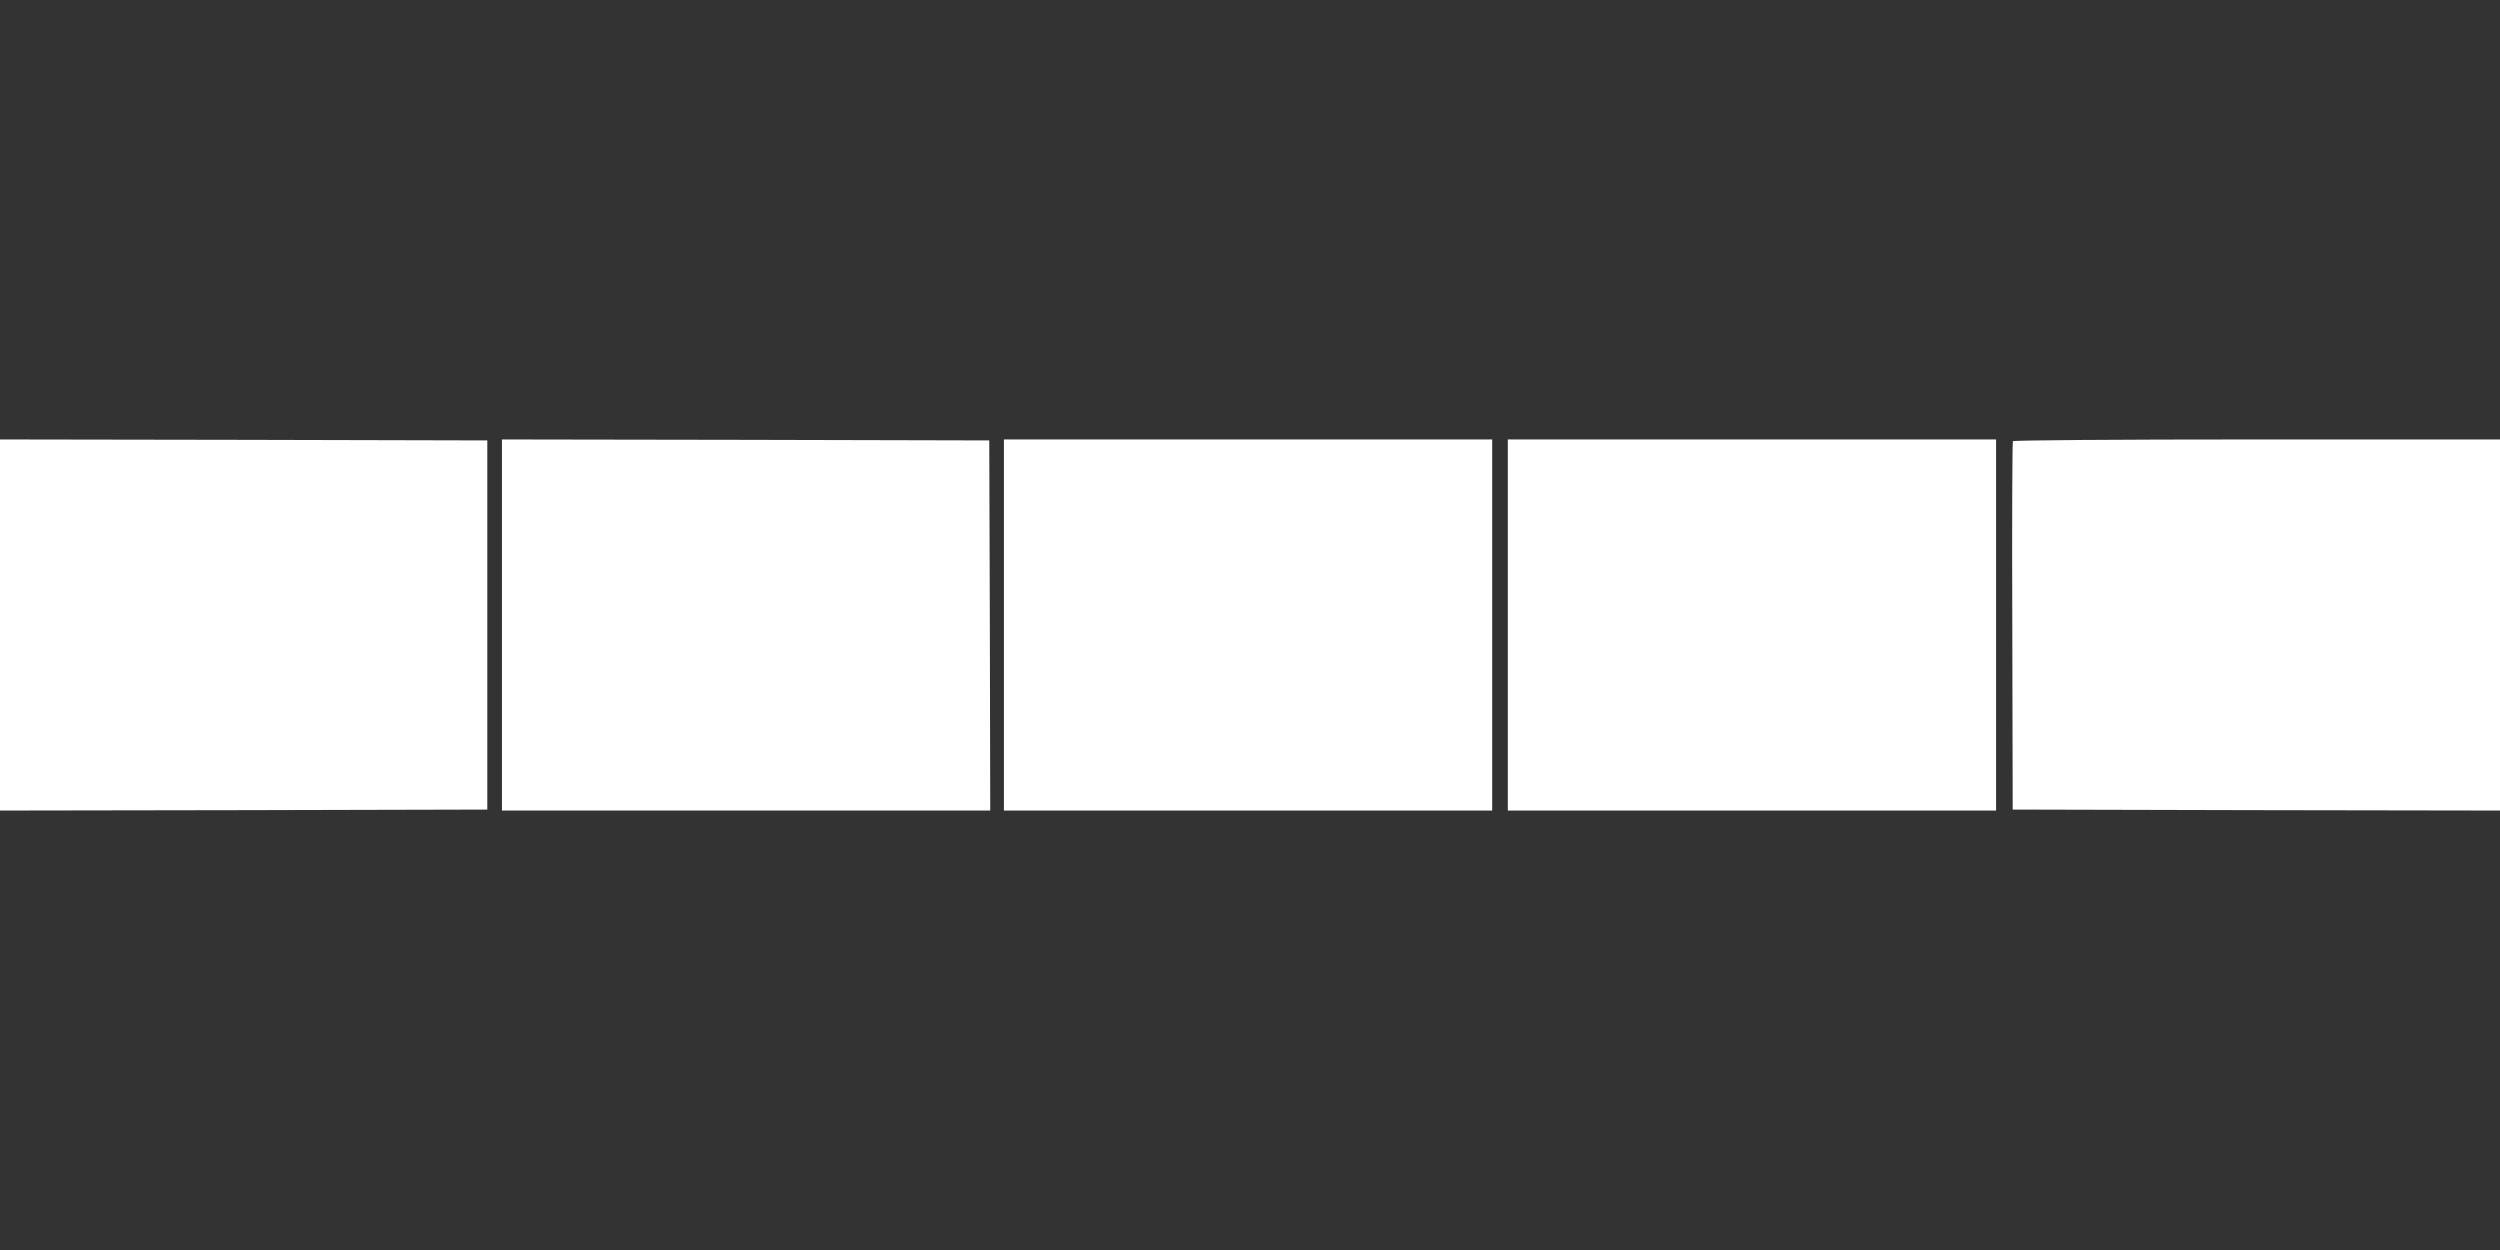
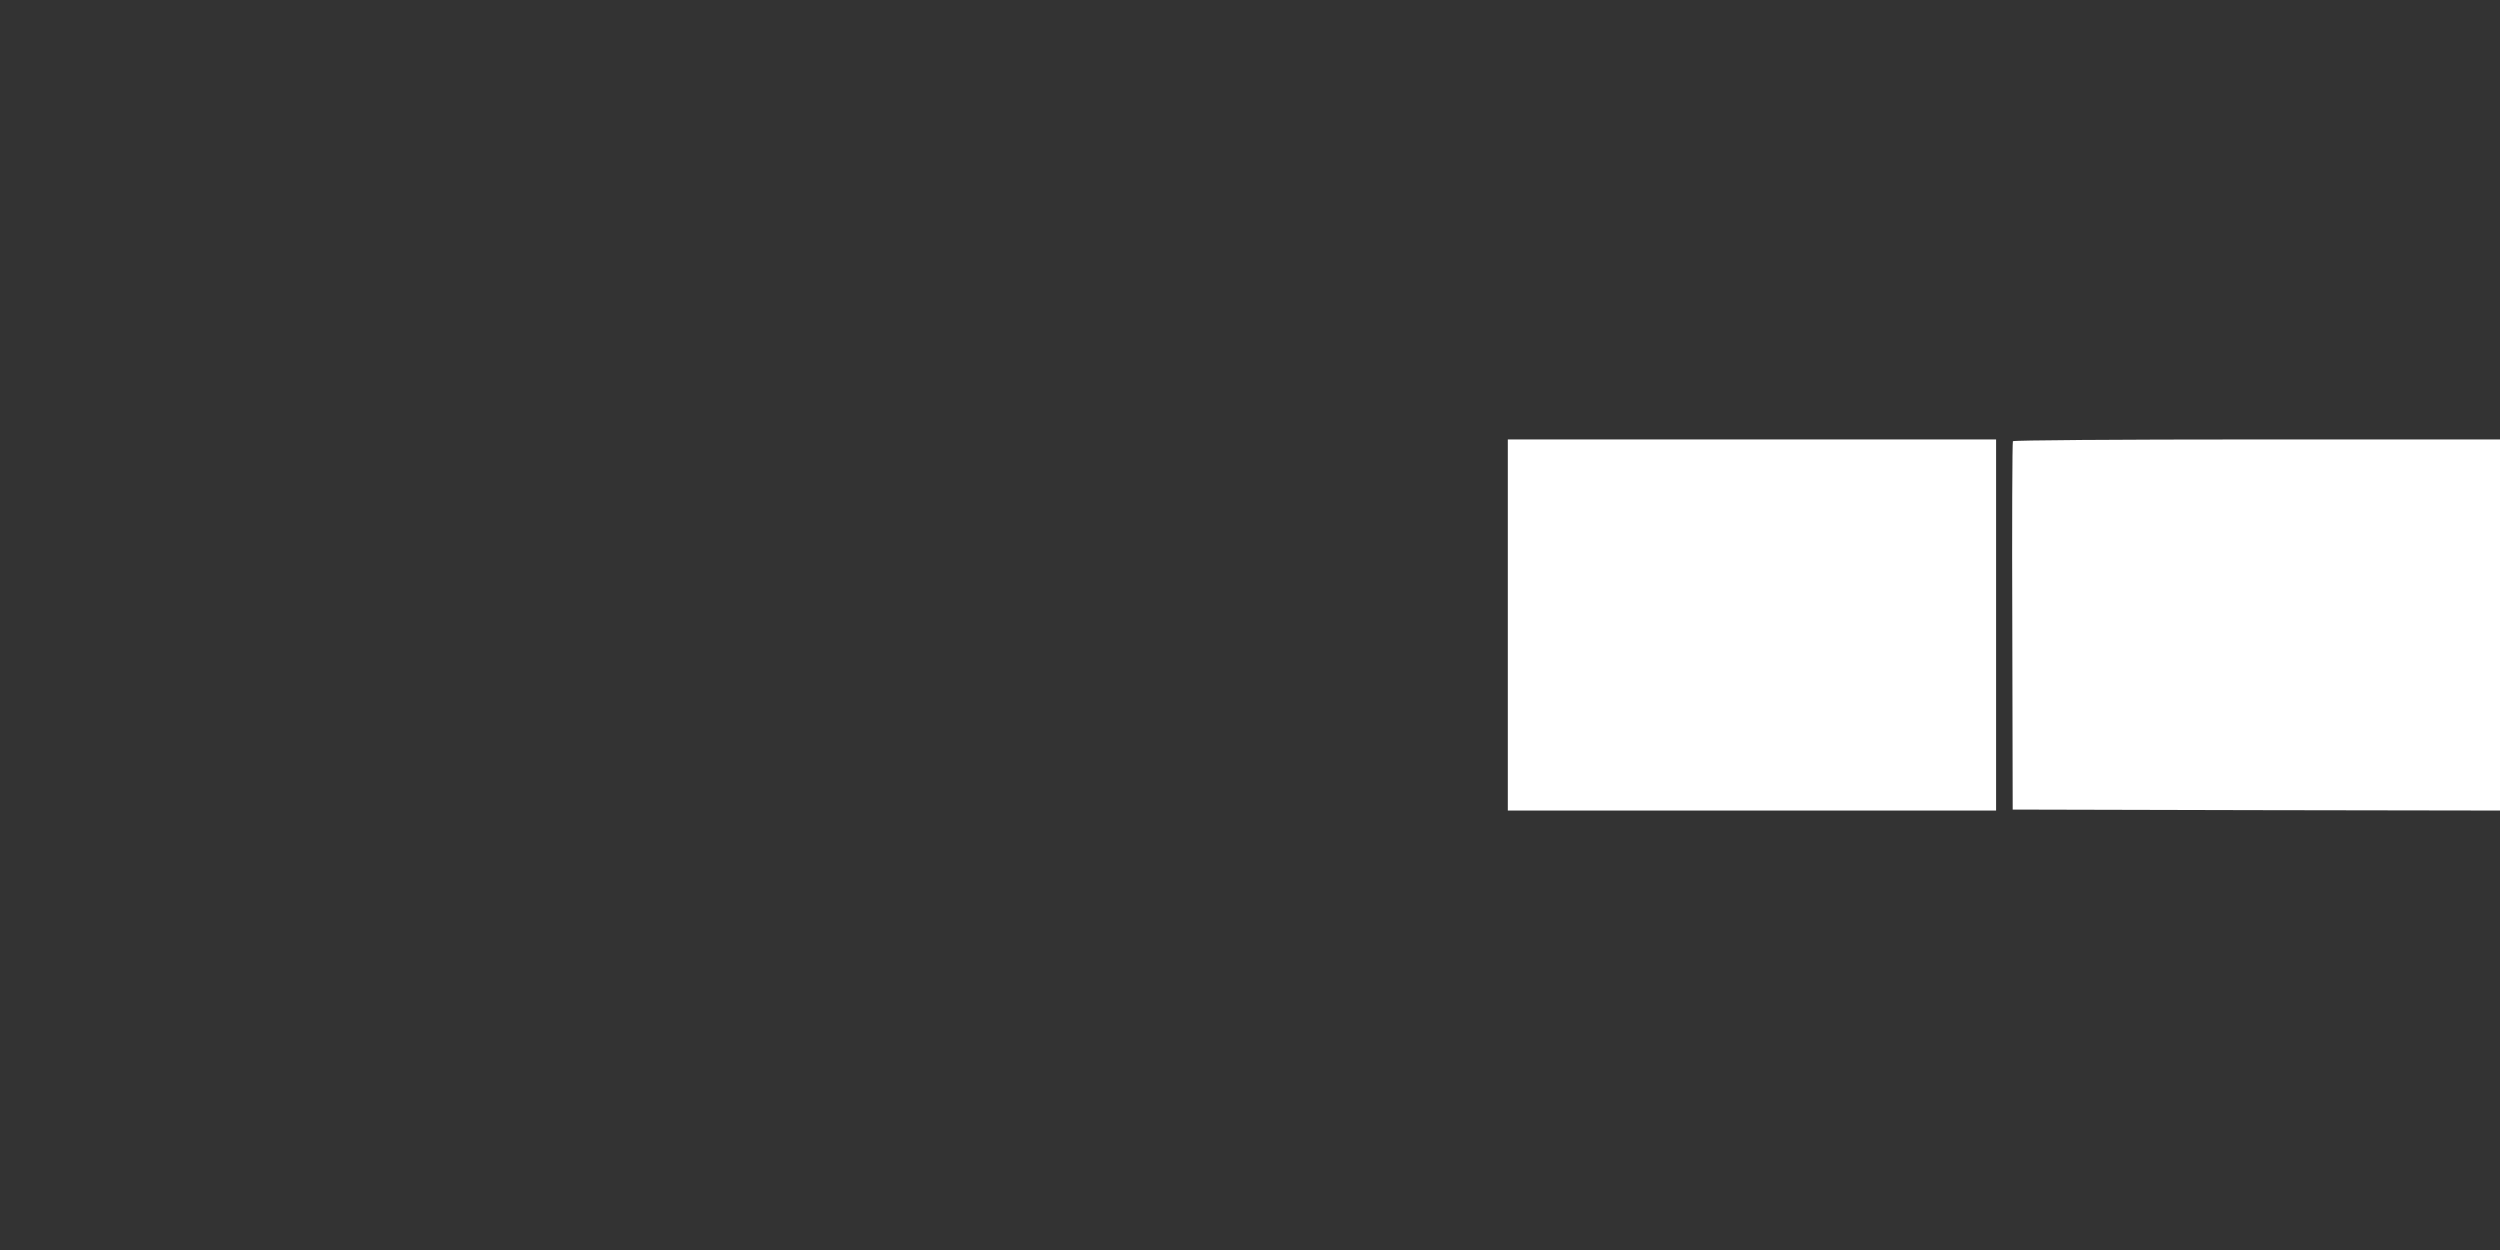
<svg xmlns="http://www.w3.org/2000/svg" version="1.0" width="1280pt" height="640pt" viewBox="0 0 1280 640" preserveAspectRatio="xMidYMid meet">
  <rect x="0" y="0" width="1280" height="640" fill="#333333" stroke="none" />
  <g transform="translate(0,640) scale(0.1,-0.1)" fill="#ffffff" stroke="none">
-     <path d="M0 3200 l0 -950 1248 2 1247 3 0 945 0 945 -1247 3 -1248 2 0 -950z" />
-     <path d="M2570 3200 l0 -950 1250 0 1250 0 -2 948 -3 947 -1247 3 -1248 2 0 -950z" />
-     <path d="M5140 3200 l0 -950 1250 0 1250 0 0 950 0 950 -1250 0 -1250 0 0 -950z" />
    <path d="M7720 3200 l0 -950 1250 0 1250 0 0 950 0 950 -1250 0 -1250 0 0 -950z" />
    <path d="M10306 4141 c-3 -5 -5 -431 -3 -947 l2 -939 1248 -3 1247 -2 0 950 0 950 -1244 0 c-722 0 -1247 -4 -1250 -9z" />
  </g>
</svg>